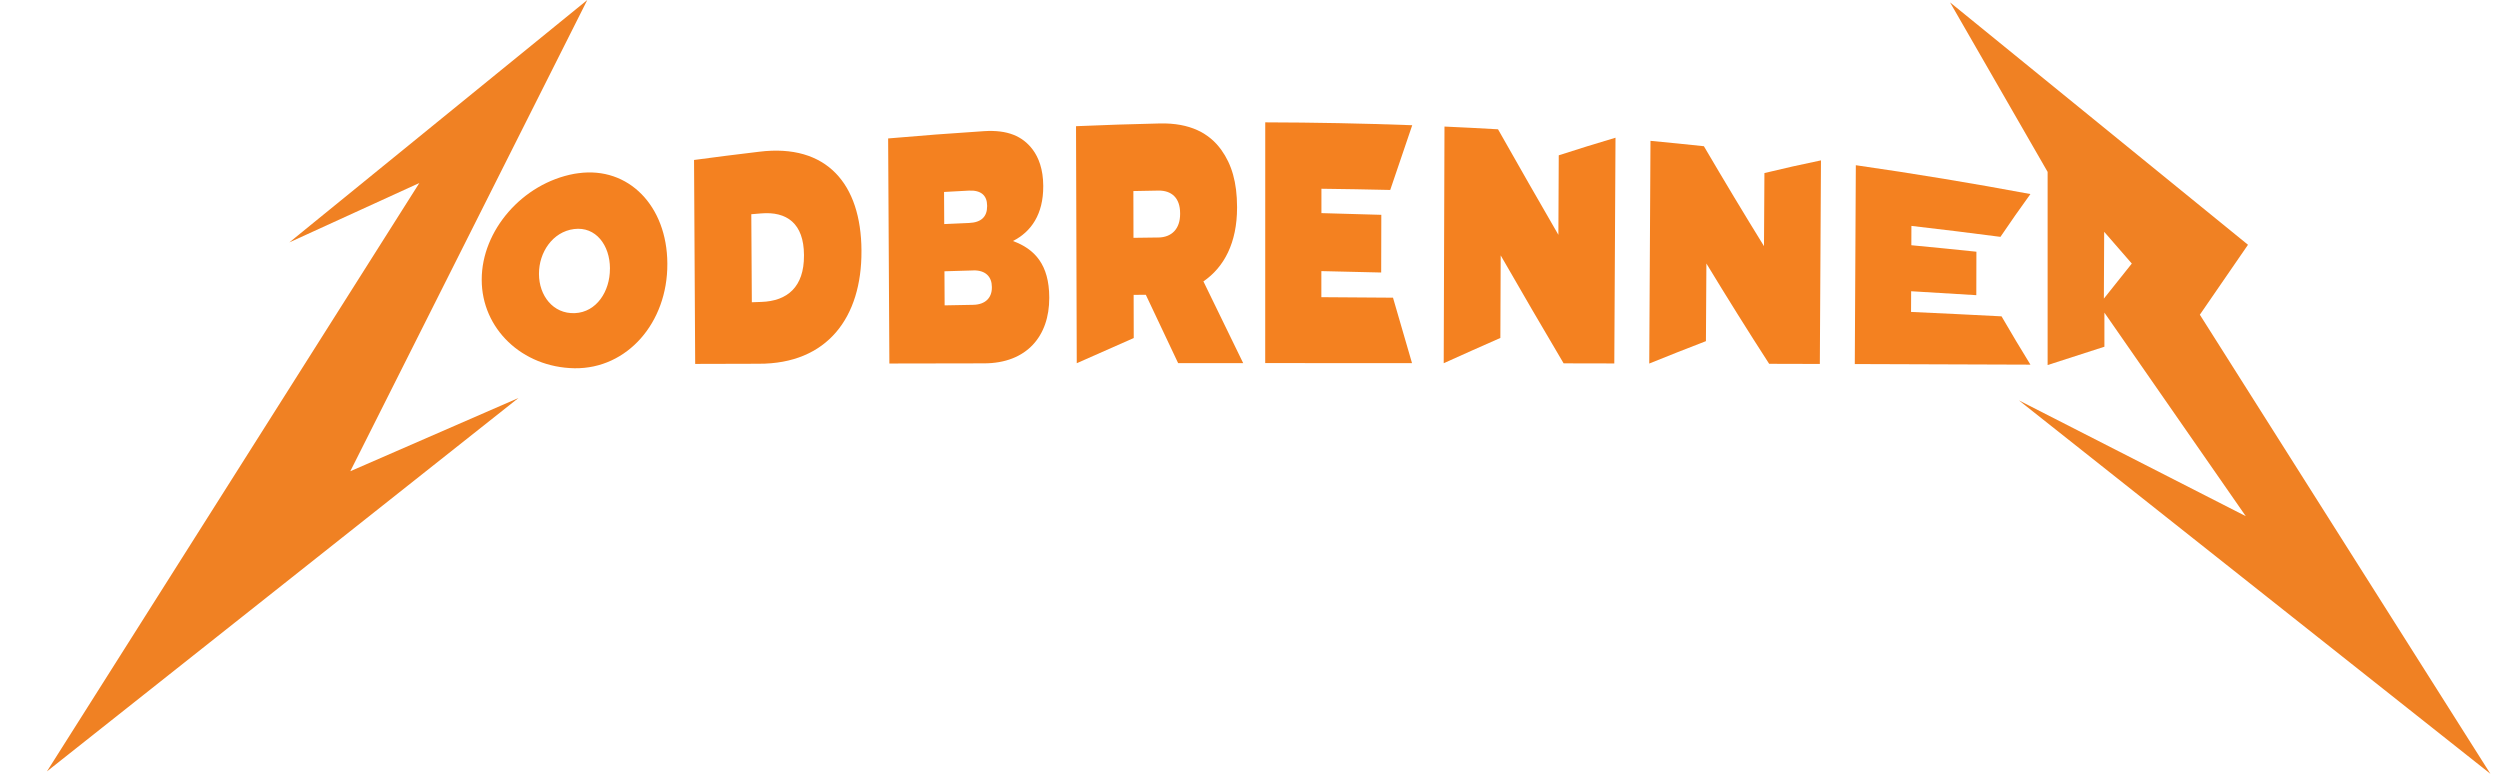
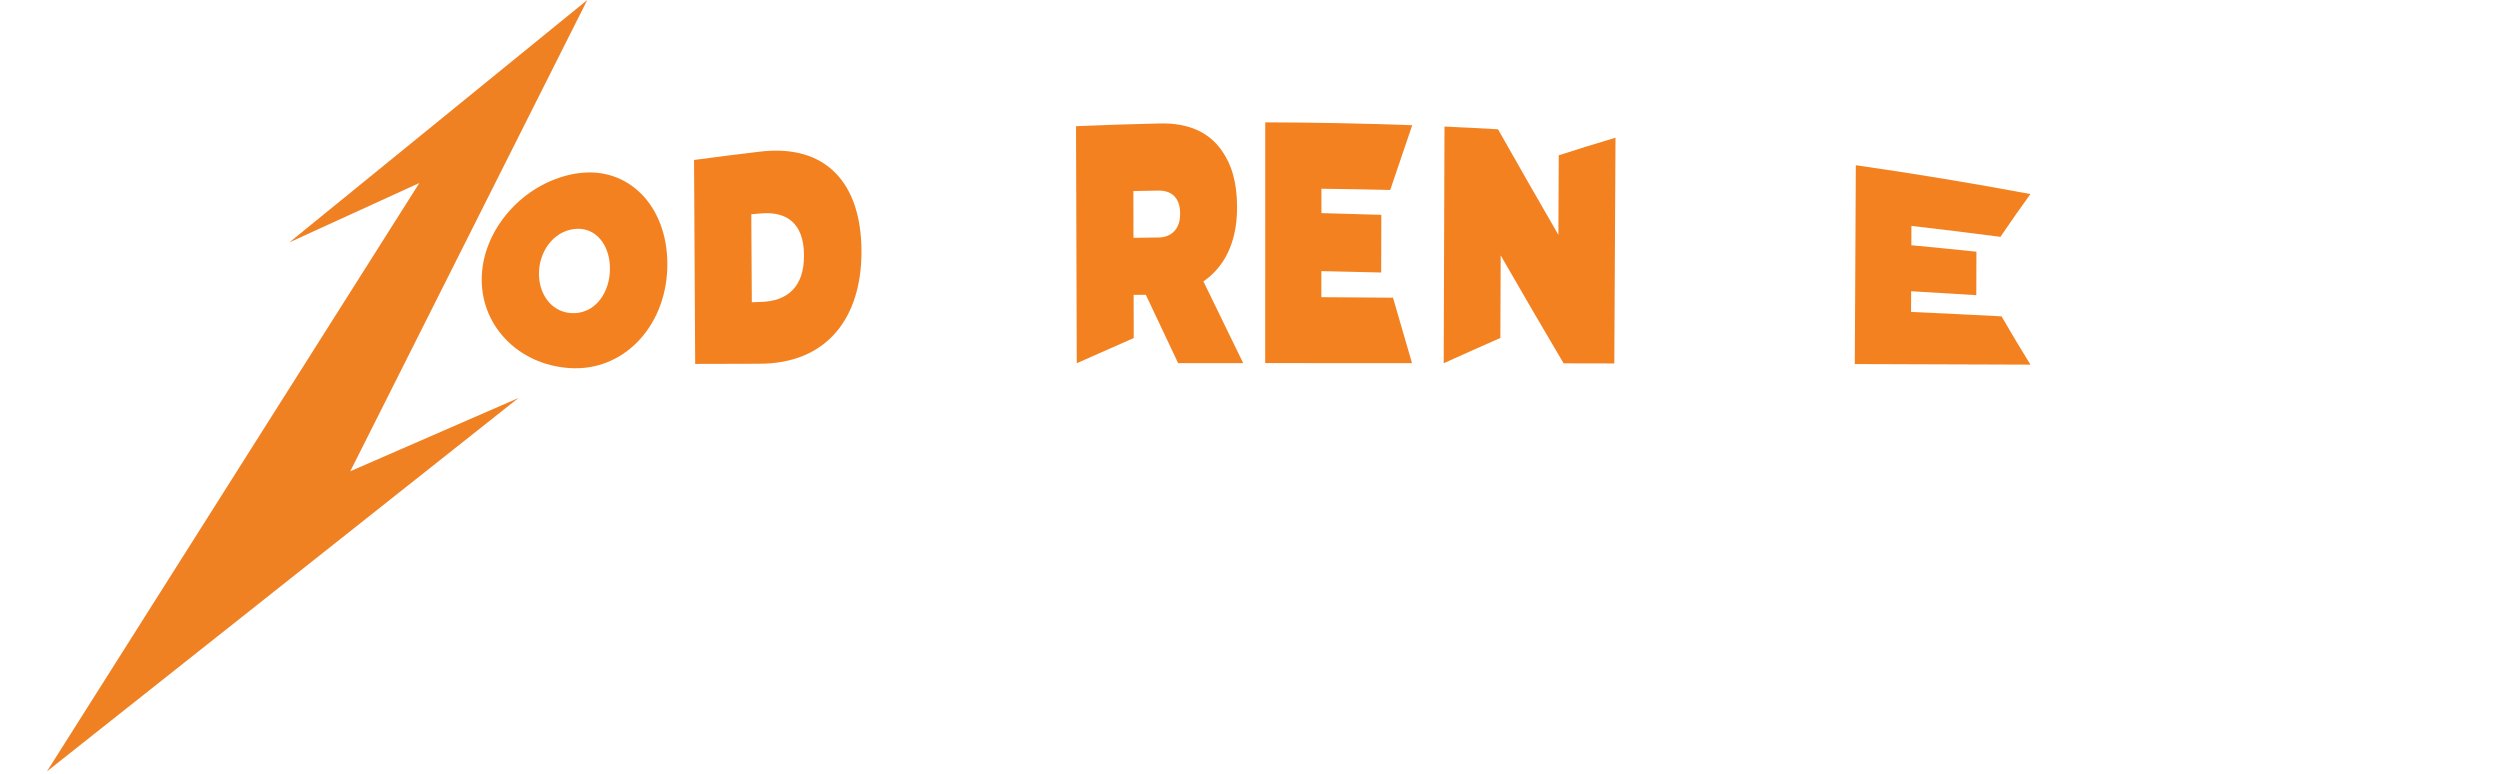
<svg xmlns="http://www.w3.org/2000/svg" viewBox="0 0 748.87 231.79">
  <defs>
    <style>
      .cls-1 {
        fill: #f08123;
      }

      .cls-2 {
        fill: #f48120;
      }
    </style>
  </defs>
  <g id="Ebene_2" data-name="Ebene 2">
    <polygon class="cls-1" points="86.67 72.61 125.61 54.82 14.06 231.07 155.3 119.22 104.93 141.16 175.92 0 86.67 72.61" />
-     <path class="cls-1" d="M745.99,231.79l-87.03-137.52,14.42-20.95L584.13.71l29.23,50.78v57.86l17.01-5.49v-10.21l42.35,60.97-67.97-34.69,141.24,111.86ZM630.21,89.45l.09-20.02,8.28,9.52-8.37,10.5Z" />
  </g>
  <g id="Ebene_3" data-name="Ebene 3">
    <g>
      <path class="cls-2" d="M144.3,83.82v-.15c.01-14.54,12.09-28.73,27.75-31.61.39-.06.77-.12,1.16-.17,15.1-2.09,26.6,9.84,26.69,26.97,0,.06,0,.11,0,.17.1,17.6-12.02,31.5-27.79,31.28-15.78-.25-27.83-11.94-27.81-26.5ZM182.71,80.5c0-.05,0-.11,0-.16-.03-6.85-4.21-12.56-10.75-11.73-6.47.82-10.52,7.05-10.51,13.35,0,.05,0,.1,0,.15.01,6.38,4.18,11.96,10.74,11.69,6.49-.27,10.54-6.53,10.51-13.3Z" />
      <path class="cls-2" d="M207.89,47.92c6.5-.87,13.01-1.7,19.53-2.47,20.28-2.51,30.52,9.74,30.63,29.53,0,.06,0,.13,0,.19.11,19.83-10.18,33.89-30.83,33.79-6.33.02-12.65.03-18.98.05-.11-20.36-.23-40.73-.34-61.09ZM225.05,64.17c.05,8.79.1,17.58.16,26.37.95-.04,1.9-.07,2.85-.1,7.81-.26,12.82-4.5,12.77-13.9,0-.06,0-.12,0-.19-.05-9.4-5.12-13.1-12.92-12.42-.95.08-1.9.16-2.84.24Z" />
-       <path class="cls-2" d="M266.04,41.47c9.55-.84,19.11-1.56,28.68-2.18,7.1-.46,11.58,1.5,14.59,5.48,1.84,2.42,3.17,6,3.19,10.84,0,.07,0,.13,0,.2.03,8.37-3.61,13.62-9.08,16.39,6.59,2.4,10.85,7.15,10.88,16.84,0,.07,0,.13,0,.2.04,11.32-6.65,19.61-19.57,19.6-9.44.01-18.88.03-28.32.05-.12-22.47-.24-44.94-.37-67.41ZM295.69,61.6c-.01-3.08-1.85-4.69-5.51-4.5-2.46.13-4.92.26-7.39.4.02,3.21.03,6.41.05,9.62,2.49-.11,4.97-.22,7.46-.33,3.66-.15,5.4-1.91,5.39-4.99,0-.07,0-.13,0-.2ZM291.53,81.01c-2.87.08-5.75.16-8.62.25.02,3.4.03,6.81.05,10.21,2.85-.06,5.7-.11,8.55-.16,3.73-.07,5.62-2.19,5.6-5.18,0-.07,0-.13,0-.2-.01-2.99-1.85-5.03-5.58-4.93Z" />
      <path class="cls-2" d="M322.32,37.8c8.35-.36,16.71-.63,25.06-.82,9.09-.21,14.89,2.93,18.48,7.95,3.08,4.3,4.69,9.66,4.7,17.07,0,.07,0,.14,0,.21,0,10.51-3.87,17.83-10.08,22.08,3.98,8.15,7.95,16.31,11.92,24.49-6.5,0-13,0-19.49,0-3.22-6.85-6.45-13.68-9.68-20.48-1.22,0-2.44.02-3.65.03,0,4.31.02,8.62.03,12.93-5.69,2.53-11.38,5.05-17.07,7.54-.07-23.67-.15-47.33-.22-71ZM346.93,71.15c4.1-.05,6.58-2.64,6.57-7.06,0-.07,0-.14,0-.21,0-4.62-2.57-6.85-6.53-6.79-2.49.04-4.98.09-7.47.14,0,4.67.02,9.34.03,14.01,2.46-.04,4.93-.07,7.39-.1Z" />
      <path class="cls-2" d="M378.99,36.65c14.68.03,29.36.32,44.04.86-2.2,6.44-4.39,12.9-6.59,19.39-6.87-.16-13.74-.28-20.61-.36,0,2.43,0,4.87,0,7.3,5.98.14,11.96.32,17.94.51-.01,5.76-.03,11.52-.04,17.28-5.97-.16-11.94-.29-17.92-.42,0,2.6,0,5.21,0,7.81,7.15.03,14.31.08,21.46.15,1.9,6.55,3.8,13.09,5.7,19.61-14.66-.01-29.32-.02-43.98-.02,0-24.04,0-48.08.01-72.12Z" />
      <path class="cls-2" d="M432.69,37.91c5.35.24,10.69.51,16.04.82,6.04,10.66,12.06,21.22,18.08,31.61.04-7.94.08-15.88.11-23.82,5.67-1.83,11.34-3.6,17-5.27-.12,22.54-.24,45.08-.36,67.62-5.06,0-10.12-.02-15.18-.03-6.28-10.59-12.56-21.4-18.85-32.34-.03,8.24-.07,16.48-.1,24.73-5.66,2.49-11.31,5.01-16.97,7.57.08-23.63.15-47.26.23-70.89Z" />
-       <path class="cls-2" d="M494.41,42.19c5.33.5,10.67,1.04,15.99,1.61,6,10.23,12,20.23,18,29.93.04-7.3.09-14.59.13-21.89,5.65-1.37,11.3-2.64,16.94-3.8-.11,20.33-.23,40.65-.34,60.98-5.06-.01-10.12-.03-15.18-.04-6.27-9.69-12.54-19.73-18.8-30.05-.05,7.75-.09,15.51-.14,23.26-5.66,2.17-11.32,4.42-16.98,6.71.12-22.23.25-44.47.37-66.7Z" />
      <path class="cls-2" d="M555.91,49.49c17.48,2.51,34.91,5.39,52.3,8.64-2.99,4.11-5.98,8.39-8.98,12.82-8.88-1.16-17.77-2.26-26.67-3.28,0,1.93-.02,3.86-.02,5.79,6.5.61,13,1.26,19.49,1.94-.01,4.34-.02,8.68-.03,13.02-6.5-.42-13.01-.81-19.52-1.18,0,2.07-.02,4.13-.03,6.2,9.04.41,18.07.85,27.11,1.32,2.88,4.96,5.76,9.79,8.65,14.47-17.53-.07-35.07-.13-52.61-.18.1-19.85.21-39.7.31-59.56Z" />
    </g>
  </g>
</svg>